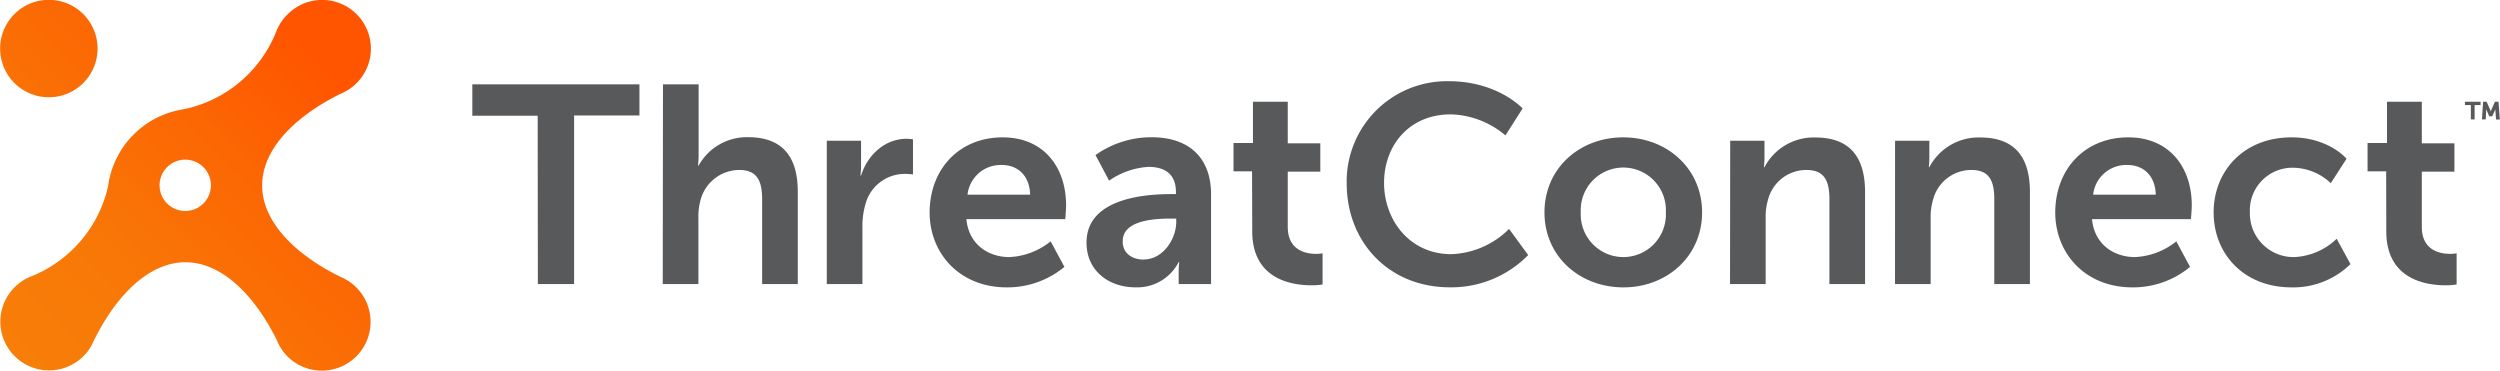
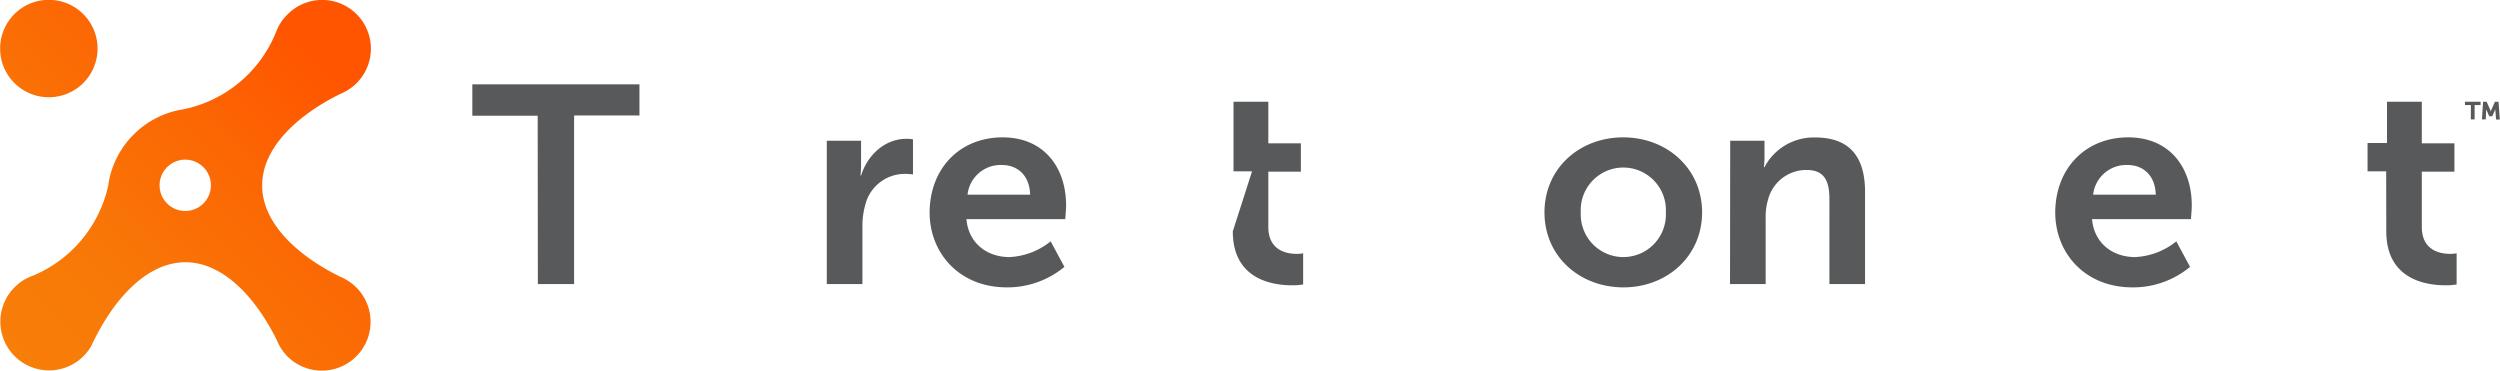
<svg xmlns="http://www.w3.org/2000/svg" xmlns:xlink="http://www.w3.org/1999/xlink" viewBox="0 0 420.79 62.38">
  <defs>
    <style>.a{fill:url(#a);}.b{fill:url(#b);}.c{fill:#58595b;}</style>
    <linearGradient id="a" x1="-19.48" y1="41.55" x2="31.46" y2="-9.85" gradientUnits="userSpaceOnUse">
      <stop offset="0" stop-color="#f77e08" />
      <stop offset="0.29" stop-color="#f87807" />
      <stop offset="0.69" stop-color="#fc6603" />
      <stop offset="0.99" stop-color="#ff5400" />
    </linearGradient>
    <linearGradient id="b" x1="13.73" y1="74.46" x2="64.66" y2="23.06" xlink:href="#a" />
  </defs>
  <title>tc-logo</title>
  <path class="a" d="M14.63,18.78a8.2,8.2,0,1,0-11.6,0A8.21,8.21,0,0,0,14.63,18.78Z" transform="translate(-0.61 -4.81)" />
  <path class="b" d="M58.74,51.81a7,7,0,0,0-.87-.42c-7.39-3.65-12.91-9-13.13-15,0-.13,0-.25,0-.38a10.41,10.41,0,0,1,.21-2.08c1.09-5.31,6.25-10,12.93-13.31a7.85,7.85,0,0,0,.88-.42A8.2,8.2,0,1,0,49,7.24,8.14,8.14,0,0,0,47.2,9.88a2.85,2.85,0,0,1-.12.31,21.41,21.41,0,0,1-15.53,13h0l-.62.11A15.13,15.13,0,0,0,19,35c-.07.36-.14.72-.18,1.09A21.46,21.46,0,0,1,6.21,51.19L6,51.27A8.2,8.2,0,1,0,16,63c.14-.32.29-.63.45-.94,3.72-7.53,9.23-13.11,15.37-13.11s11.66,5.59,15.39,13.12a6.57,6.57,0,0,0,.44.93A8.59,8.59,0,0,0,49,64.81,8.2,8.2,0,0,0,60.56,53.17,8.39,8.39,0,0,0,58.74,51.81ZM31.79,40.32A4.32,4.32,0,1,1,36.11,36,4.32,4.32,0,0,1,31.79,40.32Z" transform="translate(-0.61 -4.81)" />
  <path class="c" d="M91.11,24.29h-11V19h28.13v5.25h-11V52.62h-6.1Z" transform="translate(-0.61 -4.81)" />
-   <path class="c" d="M112.2,19h6V30.68a19.25,19.25,0,0,1-.1,2h.1a9.28,9.28,0,0,1,8.32-4.78c5.34,0,8.37,2.79,8.37,9.18V52.62h-6V38.34c0-2.94-.76-4.92-3.83-4.92a6.77,6.77,0,0,0-6.52,5,10.68,10.68,0,0,0-.38,3.12V52.62h-6Z" transform="translate(-0.61 -4.81)" />
  <path class="c" d="M139.77,28.5h5.77v4.16a15.44,15.44,0,0,1-.1,1.7h.1c1.08-3.45,4-6.19,7.66-6.19a7.17,7.17,0,0,1,1.08.09v5.91a10.73,10.73,0,0,0-1.41-.09,6.84,6.84,0,0,0-6.58,5.06,13.19,13.19,0,0,0-.52,3.92v9.56h-6Z" transform="translate(-0.61 -4.81)" />
  <path class="c" d="M169.37,27.93c6.95,0,10.68,5.06,10.68,11.45,0,.71-.14,2.31-.14,2.31H163.27c.38,4.21,3.64,6.39,7.23,6.39a11.9,11.9,0,0,0,6.95-2.65l2.32,4.3a15.07,15.07,0,0,1-9.69,3.45c-8,0-13-5.76-13-12.62C157.12,33.13,162.18,27.93,169.37,27.93ZM174,37.58c-.09-3.26-2.13-5-4.77-5a5.61,5.61,0,0,0-5.77,5Z" transform="translate(-0.61 -4.81)" />
-   <path class="c" d="M197.74,37.48h.8v-.33c0-3.16-2-4.25-4.63-4.25a12.86,12.86,0,0,0-6.62,2.32L185,30.91a16.23,16.23,0,0,1,9.45-3c6.34,0,10,3.5,10,9.6V52.62H199v-2a15.89,15.89,0,0,1,.09-1.7H199a7.83,7.83,0,0,1-7.33,4.25c-4.31,0-8.18-2.69-8.18-7.51C183.46,38,193.81,37.48,197.74,37.48Zm-4.59,11c3.17,0,5.44-3.4,5.44-6.33V41.6h-1c-3.08,0-8,.42-8,3.78C189.51,47,190.69,48.5,193.15,48.5Z" transform="translate(-0.61 -4.81)" />
-   <path class="c" d="M211.35,33.65h-3.12V28.88h3.27V21.93h5.86v7h5.48v4.77h-5.48V43c0,4,3.12,4.54,4.77,4.54a5.18,5.18,0,0,0,1.09-.1v5.25a10.49,10.49,0,0,1-1.84.14c-3.36,0-10-1-10-9.08Z" transform="translate(-0.61 -4.81)" />
-   <path class="c" d="M244.5,18.48c8.18,0,12.39,4.58,12.39,4.58L254,27.6a14.82,14.82,0,0,0-9.18-3.54c-7.09,0-11.25,5.29-11.25,11.53s4.3,12,11.3,12a14.46,14.46,0,0,0,9.74-4.25l3.22,4.4a18.1,18.1,0,0,1-13.2,5.43c-10.26,0-17.35-7.61-17.35-17.49A16.88,16.88,0,0,1,244.5,18.48Z" transform="translate(-0.61 -4.81)" />
+   <path class="c" d="M211.35,33.65h-3.12V28.88V21.93h5.86v7h5.48v4.77h-5.48V43c0,4,3.12,4.54,4.77,4.54a5.18,5.18,0,0,0,1.09-.1v5.25a10.49,10.49,0,0,1-1.84.14c-3.36,0-10-1-10-9.08Z" transform="translate(-0.61 -4.81)" />
  <path class="c" d="M273.82,27.93c7.37,0,13.28,5.25,13.28,12.63s-5.91,12.62-13.24,12.62S260.57,48,260.57,40.56,266.49,27.93,273.82,27.93Zm0,20.15A7.17,7.17,0,0,0,281,40.56a7.17,7.17,0,1,0-14.32,0A7.18,7.18,0,0,0,273.86,48.08Z" transform="translate(-0.61 -4.81)" />
  <path class="c" d="M291.83,28.5h5.77v2.79a14.25,14.25,0,0,1-.1,1.66h.1a9.35,9.35,0,0,1,8.56-5c5.34,0,8.37,2.79,8.37,9.18V52.62h-6V38.34c0-2.94-.76-4.92-3.83-4.92a6.65,6.65,0,0,0-6.48,4.92,10.17,10.17,0,0,0-.42,3.21V52.62h-6Z" transform="translate(-0.61 -4.81)" />
-   <path class="c" d="M319.58,28.5h5.77v2.79a15.81,15.81,0,0,1-.09,1.66h.09a9.35,9.35,0,0,1,8.56-5c5.35,0,8.37,2.79,8.37,9.18V52.62h-6V38.34c0-2.94-.75-4.92-3.83-4.92A6.64,6.64,0,0,0,326,38.34a10.17,10.17,0,0,0-.43,3.21V52.62h-6Z" transform="translate(-0.61 -4.81)" />
  <path class="c" d="M358.83,27.93c6.95,0,10.69,5.06,10.69,11.45,0,.71-.14,2.31-.14,2.31H352.73c.38,4.21,3.64,6.39,7.24,6.39a11.93,11.93,0,0,0,6.95-2.65l2.31,4.3a15,15,0,0,1-9.69,3.45c-8,0-13-5.76-13-12.62C346.58,33.13,351.64,27.93,358.83,27.93Zm4.63,9.65c-.09-3.26-2.12-5-4.77-5a5.61,5.61,0,0,0-5.77,5Z" transform="translate(-0.61 -4.81)" />
-   <path class="c" d="M386.3,27.93c6.29,0,9.27,3.6,9.27,3.6l-2.65,4.11a9.47,9.47,0,0,0-6.29-2.6,7.17,7.17,0,0,0-7.33,7.47,7.35,7.35,0,0,0,7.52,7.57A11.06,11.06,0,0,0,393.91,45l2.32,4.26a13.74,13.74,0,0,1-9.93,3.92c-8,0-13.1-5.62-13.1-12.62S378.31,27.93,386.3,27.93Z" transform="translate(-0.61 -4.81)" />
  <path class="c" d="M402.24,33.65h-3.13V28.88h3.27V21.93h5.86v7h5.49v4.77h-5.49V43c0,4,3.12,4.54,4.78,4.54a5.13,5.13,0,0,0,1.08-.1v5.25a10.49,10.49,0,0,1-1.84.14c-3.36,0-10-1-10-9.08Z" transform="translate(-0.61 -4.81)" />
  <path class="c" d="M416.5,22.49h-1v-.56h2.63v.56h-1v2.42h-.64Zm2.05-.56h.6l.61,1.4a2.27,2.27,0,0,1,.09.29h0s0-.17.08-.29l.62-1.4h.6l.22,3h-.63l-.12-1.54a.77.77,0,0,1,0-.2h0l-.52,1.19h-.51l-.52-1.19h0a1.15,1.15,0,0,1,0,.2L419,24.91h-.64Z" transform="translate(-0.61 -4.81)" />
</svg>